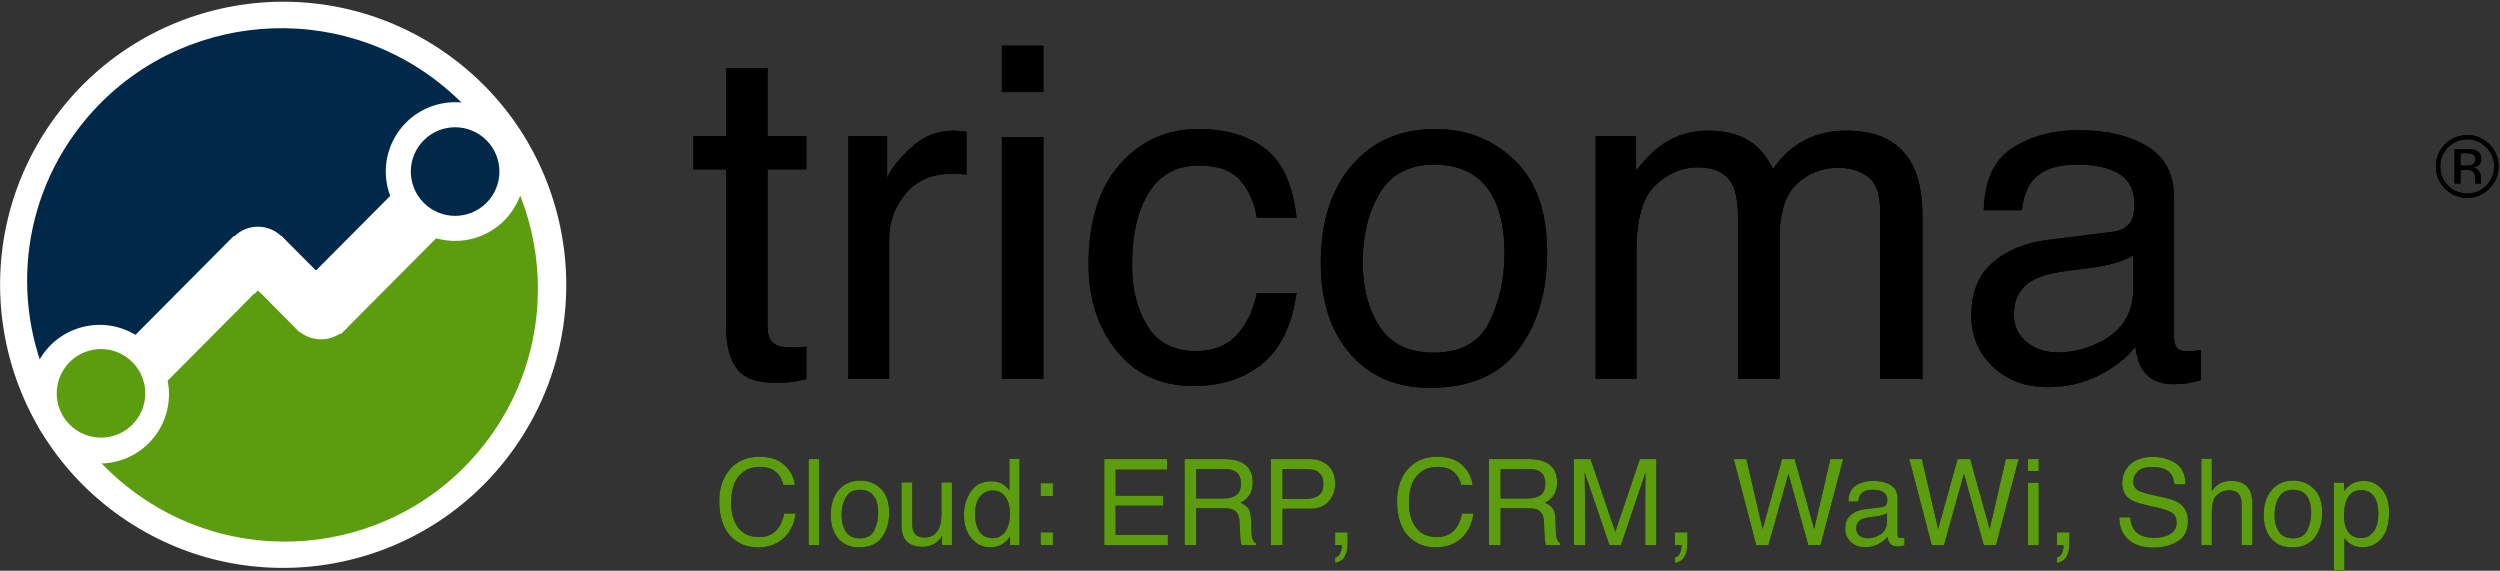
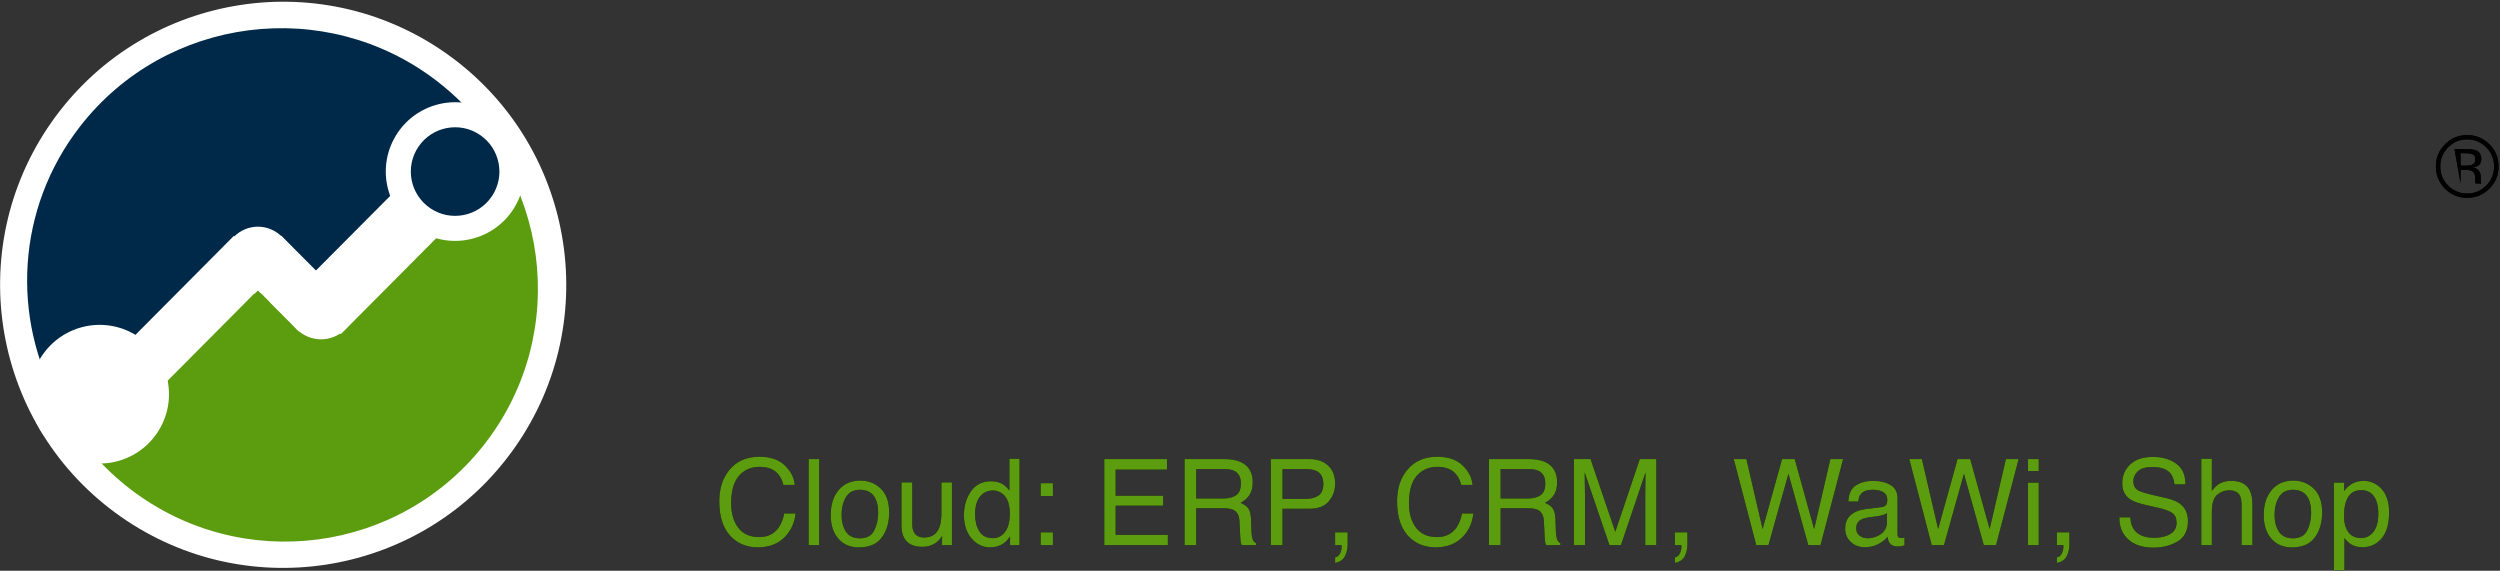
<svg xmlns="http://www.w3.org/2000/svg" xmlns:xlink="http://www.w3.org/1999/xlink" width="1209px" height="276px" viewBox="0 0 1209 276" version="1.1">
  <rect x="0" y="0" width="1209" height="276" fill="#333333" stroke="none" />
  <defs>
-     <path d="M42.12,219.865 C44.972,219.865 47.622,219.718 50.072,219.426 C52.522,219.133 54.88,218.658 57.147,218 L57.147,218 L57.147,202.424 C55.684,202.571 54.405,202.662 53.308,202.699 C52.211,202.735 51.187,202.754 50.237,202.754 C46.654,202.754 44.094,202.351 42.559,201.547 C39.78,200.158 38.39,197.415 38.39,193.32 L38.39,193.32 L38.39,116.649 L57.147,116.649 L57.147,100.525 L38.39,100.525 L38.39,67.729 L18.427,67.729 L18.427,100.525 L2.523,100.525 L2.523,116.649 L18.427,116.649 L18.427,194.417 C18.427,201.949 20.073,208.073 23.363,212.79 C26.654,217.506 32.906,219.865 42.12,219.865 Z M97.183,218 L97.183,150.433 C97.183,142.097 99.852,134.729 105.19,128.331 C110.528,121.932 118.169,118.733 128.114,118.733 C129.284,118.733 130.363,118.77 131.35,118.843 C132.337,118.916 133.416,119.062 134.586,119.282 L134.586,119.282 L134.586,98.441 C132.465,98.222 130.966,98.076 130.089,98.002 C129.211,97.929 128.59,97.893 128.224,97.893 C120.4,97.893 113.489,100.726 107.493,106.393 C101.497,112.061 97.731,116.869 96.196,120.817 L96.196,120.817 L96.196,100.525 L77.439,100.525 L77.439,218 L97.183,218 Z M171.77,79.246 L171.77,56.87 L151.697,56.87 L151.697,79.246 L171.77,79.246 Z M171.77,218 L171.77,101.074 L151.697,101.074 L151.697,218 L171.77,218 Z M244.054,221.4 C257.728,221.4 268.953,217.799 277.728,210.596 C286.502,203.393 291.987,192.004 294.181,176.429 L294.181,176.429 L274.985,176.429 C273.157,185.13 269.848,191.986 265.059,196.995 C260.269,202.004 253.779,204.508 245.589,204.508 C234.913,204.508 227.089,200.487 222.116,192.443 C217.144,184.399 214.657,174.491 214.657,162.718 C214.657,151.018 216.412,141.183 219.922,133.212 C225.334,120.927 234.328,114.785 246.905,114.785 C256.119,114.785 262.81,117.179 266.978,121.969 C271.146,126.759 273.815,132.773 274.985,140.013 L274.985,140.013 L294.181,140.013 C292.499,124.291 287.508,113.212 279.208,106.777 C270.909,100.342 260.141,97.125 246.905,97.125 C231.403,97.125 218.643,102.865 208.625,114.346 C198.607,125.826 193.598,141.877 193.598,162.498 C193.598,179.317 198.168,193.339 207.308,204.563 C216.449,215.788 228.697,221.4 244.054,221.4 Z M358.677,222.278 C378.055,222.278 392.35,216.099 401.564,203.741 C410.778,191.383 415.385,175.734 415.385,156.795 C415.385,137.197 410.156,122.353 399.699,112.262 C389.243,102.171 376.446,97.125 361.309,97.125 C344.417,97.125 330.962,102.975 320.944,114.675 C310.926,126.375 305.917,142.097 305.917,161.84 C305.917,180.268 310.67,194.947 320.176,205.88 C329.683,216.812 342.516,222.278 358.677,222.278 Z M360.541,205.276 C348.622,205.276 339.92,201.108 334.436,192.772 C328.951,184.436 326.209,174.016 326.209,161.511 C326.209,148.495 328.951,137.38 334.436,128.166 C339.92,118.953 348.695,114.346 360.761,114.346 C374.362,114.346 383.941,119.757 389.499,130.579 C393.009,137.453 394.764,146.374 394.764,157.343 C394.764,169.482 392.332,180.505 387.469,190.414 C382.607,200.322 373.631,205.276 360.541,205.276 Z M458.601,218 L458.601,155.698 C458.601,140.561 461.654,130.104 467.76,124.327 C473.866,118.55 480.648,115.662 488.107,115.662 C496.297,115.662 501.891,118.404 504.889,123.889 C506.791,127.545 507.741,133.358 507.741,141.329 L507.741,141.329 L507.741,218 L527.814,218 L527.814,149.665 C527.814,137.526 530.611,128.861 536.205,123.669 C541.799,118.477 548.472,115.881 556.223,115.881 C561.853,115.881 566.625,117.344 570.537,120.269 C574.449,123.194 576.405,128.569 576.405,136.393 L576.405,136.393 L576.405,218 L596.917,218 L596.917,139.793 C596.917,129.409 595.381,121.146 592.31,115.004 C586.606,103.596 575.857,97.893 560.062,97.893 C552.676,97.893 546.022,99.41 540.099,102.445 C534.176,105.479 529.02,110.141 524.633,116.43 C522,111.311 519.076,107.435 515.858,104.803 C510.154,100.196 502.622,97.893 493.262,97.893 C484.999,97.893 477.614,100.123 471.106,104.584 C467.303,107.216 463.062,111.421 458.382,117.198 L458.382,117.198 L458.382,100.525 L438.858,100.525 L438.858,218 L458.601,218 Z M657.574,221.949 C666.641,221.949 674.941,220.011 682.473,216.135 C690.004,212.26 695.781,207.689 699.803,202.424 C700.461,207.104 701.595,210.724 703.203,213.283 C706.275,218.11 711.211,220.523 718.011,220.523 C720.79,220.523 722.984,220.413 724.592,220.194 C726.201,219.974 728.541,219.426 731.612,218.548 L731.612,218.548 L731.612,203.96 C730.369,204.179 729.199,204.344 728.102,204.454 C727.006,204.563 726.018,204.618 725.141,204.618 C722.435,204.618 720.662,203.997 719.821,202.754 C718.98,201.51 718.56,199.865 718.56,197.818 L718.56,197.818 L718.56,130.141 C718.56,119.026 714.282,110.836 705.726,105.571 C697.098,100.306 685.873,97.673 672.052,97.673 C660.133,97.673 649.658,100.507 640.627,106.174 C631.596,111.841 626.898,121.914 626.532,136.393 L626.532,136.393 L644.96,136.393 C645.691,130.324 647.263,125.753 649.676,122.682 C653.991,117.125 661.303,114.346 671.614,114.346 C680.535,114.346 687.39,115.863 692.18,118.898 C696.97,121.932 699.364,126.814 699.364,133.541 C699.364,136.832 698.926,139.354 698.048,141.109 C696.513,144.327 693.478,146.228 688.944,146.813 L688.944,146.813 L657.464,150.762 C646.422,152.151 637.501,155.844 630.7,161.84 C623.9,167.836 620.499,176.282 620.499,187.178 C620.499,197.123 623.955,205.404 630.865,212.022 C637.775,218.64 646.678,221.949 657.574,221.949 Z M662.18,205.167 C656.477,205.167 651.541,203.521 647.373,200.231 C643.205,196.94 641.121,192.443 641.121,186.739 C641.121,179.207 644.155,173.723 650.225,170.286 C653.808,168.239 659.182,166.74 666.349,165.789 L666.349,165.789 L678.304,164.253 C681.961,163.815 685.69,163.083 689.493,162.06 C693.295,161.036 696.403,159.756 698.816,158.221 L698.816,158.221 L698.816,174.125 C698.816,186.264 693.332,195.002 682.363,200.34 C675.855,203.558 669.127,205.167 662.18,205.167 Z" id="path-1" />
    <path d="M21.212,58.076 C26.819,58.076 31.275,56.292 34.579,52.724 C37.336,49.759 38.959,46.087 39.45,41.707 L39.45,41.707 L33.956,41.707 C33.39,44.445 32.531,46.654 31.379,48.334 C29.208,51.525 26.045,53.12 21.892,53.12 C17.379,53.12 13.986,51.605 11.71,48.575 C9.435,45.544 8.298,41.594 8.298,36.723 C8.298,30.775 9.558,26.362 12.079,23.483 C14.599,20.604 17.908,19.164 22.005,19.164 C25.366,19.164 27.976,19.948 29.835,21.515 C31.695,23.082 32.937,25.206 33.56,27.887 L33.56,27.887 L39.054,27.887 C38.733,24.356 37.118,21.203 34.211,18.428 C31.303,15.652 27.216,14.265 21.948,14.265 C15.774,14.265 10.932,16.398 7.42,20.665 C4.173,24.592 2.549,29.624 2.549,35.76 C2.549,43.84 4.711,49.816 9.034,53.687 C12.319,56.613 16.379,58.076 21.212,58.076 Z M50.863,57 L50.863,15.397 L45.766,15.397 L45.766,57 L50.863,57 Z M70.064,58.104 C75.068,58.104 78.759,56.509 81.138,53.318 C83.517,50.128 84.706,46.087 84.706,41.197 C84.706,36.137 83.356,32.305 80.656,29.699 C77.956,27.094 74.652,25.791 70.744,25.791 C66.383,25.791 62.909,27.301 60.322,30.322 C57.736,33.343 56.442,37.402 56.442,42.5 C56.442,47.258 57.67,51.048 60.124,53.871 C62.578,56.693 65.892,58.104 70.064,58.104 Z M70.546,53.715 C67.468,53.715 65.222,52.639 63.806,50.486 C62.39,48.334 61.682,45.644 61.682,42.415 C61.682,39.054 62.39,36.185 63.806,33.806 C65.222,31.427 67.487,30.237 70.603,30.237 C74.114,30.237 76.588,31.634 78.022,34.429 C78.929,36.203 79.382,38.507 79.382,41.339 C79.382,44.473 78.754,47.319 77.499,49.877 C76.243,52.436 73.925,53.715 70.546,53.715 Z M100.764,57.821 C103.539,57.821 105.899,57.028 107.844,55.442 C108.826,54.649 109.647,53.677 110.308,52.525 L110.308,52.525 L110.251,57 L115.065,57 L115.065,26.669 L109.968,26.669 L109.968,41.565 C109.968,44.53 109.618,46.861 108.92,48.561 C107.636,51.732 105.219,53.318 101.67,53.318 C99.197,53.318 97.507,52.412 96.601,50.6 C96.11,49.618 95.864,48.353 95.864,46.805 L95.864,46.805 L95.864,26.669 L90.653,26.669 L90.653,47.286 C90.653,49.873 91.078,51.94 91.928,53.488 C93.495,56.377 96.44,57.821 100.764,57.821 Z M133.36,58.076 C135.456,58.076 137.316,57.661 138.939,56.83 C140.563,55.999 141.97,54.649 143.159,52.78 L143.159,52.78 L143.159,57 L147.747,57 L147.747,15.256 L142.848,15.256 L142.848,30.577 C141.696,29.161 140.667,28.17 139.761,27.604 C138.194,26.622 136.249,26.131 133.927,26.131 C129.735,26.131 126.512,27.75 124.255,30.988 C121.999,34.226 120.871,38.054 120.871,42.472 C120.871,47.192 122.108,50.972 124.581,53.814 C127.054,56.655 129.981,58.076 133.36,58.076 Z M134.946,53.63 C131.907,53.63 129.698,52.535 128.319,50.345 C126.941,48.155 126.252,45.436 126.252,42.188 C126.252,38.375 127.05,35.486 128.645,33.522 C130.24,31.559 132.322,30.577 134.89,30.577 C137.193,30.577 139.128,31.498 140.695,33.338 C142.262,35.179 143.046,38.016 143.046,41.849 C143.046,45.644 142.286,48.556 140.766,50.585 C139.246,52.615 137.306,53.63 134.946,53.63 Z M163.89,33.239 L163.89,27.065 L157.971,27.065 L157.971,33.239 L163.89,33.239 Z M163.89,57 L163.89,50.826 L157.971,50.826 L157.971,57 L163.89,57 Z M219.482,57 L219.482,52.044 L194.221,52.044 L194.221,37.94 L217.188,37.94 L217.188,33.126 L194.221,33.126 L194.221,20.495 L219.058,20.495 L219.058,15.397 L188.727,15.397 L188.727,57 L219.482,57 Z M233.189,57 L233.189,39.158 L246.019,39.158 C248.322,39.158 250.012,39.413 251.088,39.923 C252.976,40.848 253.986,42.67 254.118,45.389 L254.118,45.389 L254.458,52.327 C254.534,53.951 254.628,55.046 254.741,55.612 C254.854,56.179 255.006,56.641 255.194,57 L255.194,57 L262.104,57 L262.104,56.065 C261.236,55.688 260.632,54.838 260.292,53.517 C260.084,52.743 259.952,51.562 259.896,49.977 L259.896,49.977 L259.697,44.397 C259.603,41.981 259.145,40.234 258.324,39.158 C257.502,38.082 256.28,37.214 254.656,36.553 C256.507,35.59 257.946,34.315 258.975,32.729 C260.004,31.144 260.519,29.104 260.519,26.612 C260.519,21.836 258.564,18.56 254.656,16.785 C252.598,15.86 249.983,15.397 246.812,15.397 L246.812,15.397 L227.554,15.397 L227.554,57 L233.189,57 Z M246.217,34.457 L233.189,34.457 L233.189,20.24 L246.953,20.24 C248.879,20.24 250.418,20.523 251.569,21.09 C253.722,22.166 254.798,24.186 254.798,27.15 C254.798,29.907 254.028,31.814 252.49,32.871 C250.951,33.928 248.86,34.457 246.217,34.457 L246.217,34.457 Z M274.934,57 L274.934,39.413 L288.018,39.413 C292.209,39.413 295.315,38.209 297.335,35.802 C299.355,33.395 300.365,30.568 300.365,27.32 C300.365,23.544 299.232,20.613 296.967,18.527 C294.701,16.441 291.718,15.397 288.018,15.397 L288.018,15.397 L269.298,15.397 L269.298,57 L274.934,57 Z M286.148,34.655 L274.934,34.655 L274.934,20.24 L286.148,20.24 C288.32,20.24 290.028,20.533 291.274,21.118 C293.54,22.213 294.673,24.29 294.673,27.349 C294.673,30.067 293.885,31.965 292.308,33.041 C290.732,34.117 288.678,34.655 286.148,34.655 L286.148,34.655 Z M300.365,65.609 C302.593,65.213 304.16,64.165 305.066,62.466 C305.973,60.767 306.426,58.794 306.426,56.547 L306.426,56.547 L306.426,50.826 L300.365,50.826 L300.365,57 L303.452,57 C303.49,57.132 303.514,57.25 303.523,57.354 C303.532,57.458 303.537,57.576 303.537,57.708 C303.537,58.501 303.396,59.322 303.112,60.172 C302.584,61.777 301.668,62.692 300.365,62.919 L300.365,62.919 L300.365,65.609 Z M348.991,58.076 C354.599,58.076 359.054,56.292 362.358,52.724 C365.115,49.759 366.739,46.087 367.229,41.707 L367.229,41.707 L361.735,41.707 C361.169,44.445 360.31,46.654 359.158,48.334 C356.987,51.525 353.825,53.12 349.671,53.12 C345.159,53.12 341.765,51.605 339.49,48.575 C337.215,45.544 336.077,41.594 336.077,36.723 C336.077,30.775 337.337,26.362 339.858,23.483 C342.378,20.604 345.687,19.164 349.784,19.164 C353.145,19.164 355.755,19.948 357.615,21.515 C359.474,23.082 360.716,25.206 361.339,27.887 L361.339,27.887 L366.833,27.887 C366.512,24.356 364.898,21.203 361.99,18.428 C359.083,15.652 354.995,14.265 349.728,14.265 C343.554,14.265 338.711,16.398 335.199,20.665 C331.952,24.592 330.328,29.624 330.328,35.76 C330.328,43.84 332.49,49.816 336.813,53.687 C340.099,56.613 344.158,58.076 348.991,58.076 Z M380.398,57 L380.398,39.158 L393.228,39.158 C395.531,39.158 397.221,39.413 398.297,39.923 C400.185,40.848 401.195,42.67 401.327,45.389 L401.327,45.389 L401.667,52.327 C401.743,53.951 401.837,55.046 401.95,55.612 C402.063,56.179 402.215,56.641 402.403,57 L402.403,57 L409.313,57 L409.313,56.065 C408.445,55.688 407.841,54.838 407.501,53.517 C407.293,52.743 407.161,51.562 407.104,49.977 L407.104,49.977 L406.906,44.397 C406.812,41.981 406.354,40.234 405.533,39.158 C404.711,38.082 403.489,37.214 401.865,36.553 C403.715,35.59 405.155,34.315 406.184,32.729 C407.213,31.144 407.728,29.104 407.728,26.612 C407.728,21.836 405.773,18.56 401.865,16.785 C399.807,15.86 397.192,15.397 394.021,15.397 L394.021,15.397 L374.763,15.397 L374.763,57 L380.398,57 Z M393.426,34.457 L380.398,34.457 L380.398,20.24 L394.162,20.24 C396.088,20.24 397.627,20.523 398.778,21.09 C400.931,22.166 402.007,24.186 402.007,27.15 C402.007,29.907 401.237,31.814 399.699,32.871 C398.16,33.928 396.069,34.457 393.426,34.457 L393.426,34.457 Z M421.208,57 L421.208,32.446 C421.208,31.465 421.184,29.931 421.137,27.844 L421.128,27.434 C421.087,25.553 421.066,24.137 421.066,23.186 L421.066,21.911 L433.018,57 L438.597,57 L450.463,21.911 C450.463,24.158 450.444,26.263 450.406,28.227 C450.368,30.19 450.35,31.597 450.35,32.446 L450.35,57 L455.702,57 L455.702,15.397 L447.716,15.397 L435.85,50.571 L423.898,15.397 L415.827,15.397 L415.827,57 L421.208,57 Z M464.68,65.609 C466.908,65.213 468.475,64.165 469.381,62.466 C470.287,60.767 470.74,58.794 470.74,56.547 L470.74,56.547 L470.74,50.826 L464.68,50.826 L464.68,57 L467.767,57 C467.804,57.132 467.828,57.25 467.837,57.354 C467.847,57.458 467.852,57.576 467.852,57.708 C467.852,58.501 467.71,59.322 467.427,60.172 C466.898,61.777 465.982,62.692 464.68,62.919 L464.68,62.919 L464.68,65.609 Z M509.936,57 L519.593,22.506 L529.193,57 L535.112,57 L546.044,15.397 L539.87,15.397 L532.025,49.24 L522.623,15.397 L516.506,15.397 L507.104,49.24 L499.259,15.397 L493.142,15.397 L504.017,57 L509.936,57 Z M556.607,58.02 C558.949,58.02 561.091,57.519 563.036,56.519 C564.981,55.518 566.472,54.338 567.511,52.979 C567.681,54.187 567.973,55.121 568.389,55.782 C569.182,57.028 570.456,57.651 572.212,57.651 C572.929,57.651 573.496,57.623 573.911,57.566 C574.326,57.51 574.931,57.368 575.724,57.142 L575.724,57.142 L575.724,53.375 C575.403,53.432 575.101,53.474 574.817,53.502 C574.534,53.531 574.279,53.545 574.053,53.545 C573.354,53.545 572.896,53.384 572.679,53.063 C572.462,52.743 572.354,52.318 572.354,51.789 L572.354,51.789 L572.354,34.315 C572.354,31.446 571.249,29.331 569.04,27.972 C566.812,26.612 563.914,25.933 560.346,25.933 C557.268,25.933 554.564,26.664 552.232,28.127 C549.9,29.591 548.687,32.191 548.593,35.93 L548.593,35.93 L553.351,35.93 C553.539,34.363 553.945,33.183 554.568,32.39 C555.682,30.955 557.57,30.237 560.232,30.237 C562.536,30.237 564.306,30.629 565.542,31.413 C566.779,32.196 567.397,33.456 567.397,35.193 C567.397,36.043 567.284,36.694 567.058,37.147 C566.661,37.978 565.878,38.469 564.707,38.62 L564.707,38.62 L556.579,39.64 C553.728,39.998 551.425,40.952 549.669,42.5 C547.913,44.048 547.035,46.229 547.035,49.042 C547.035,51.61 547.927,53.748 549.711,55.457 C551.496,57.165 553.794,58.02 556.607,58.02 Z M557.797,53.687 C556.324,53.687 555.05,53.262 553.974,52.412 C552.897,51.562 552.359,50.401 552.359,48.929 C552.359,46.984 553.143,45.568 554.71,44.681 C555.635,44.152 557.023,43.765 558.873,43.52 L558.873,43.52 L561.96,43.123 C562.904,43.01 563.867,42.821 564.849,42.557 C565.83,42.292 566.633,41.962 567.256,41.565 L567.256,41.565 L567.256,45.672 C567.256,48.806 565.84,51.062 563.008,52.44 C561.327,53.271 559.59,53.687 557.797,53.687 Z M594.812,57 L604.469,22.506 L614.069,57 L619.988,57 L630.92,15.397 L624.746,15.397 L616.901,49.24 L607.499,15.397 L601.382,15.397 L591.979,49.24 L584.135,15.397 L578.018,15.397 L588.893,57 L594.812,57 Z M640.634,21.175 L640.634,15.397 L635.451,15.397 L635.451,21.175 L640.634,21.175 Z M640.634,57 L640.634,26.811 L635.451,26.811 L635.451,57 L640.634,57 Z M649.413,65.609 C651.641,65.213 653.208,64.165 654.114,62.466 C655.021,60.767 655.474,58.794 655.474,56.547 L655.474,56.547 L655.474,50.826 L649.413,50.826 L649.413,57 L652.5,57 C652.538,57.132 652.561,57.25 652.571,57.354 C652.58,57.458 652.585,57.576 652.585,57.708 C652.585,58.501 652.443,59.322 652.16,60.172 C651.632,61.777 650.716,62.692 649.413,62.919 L649.413,62.919 L649.413,65.609 Z M696.085,58.218 C700.522,58.218 704.416,57.227 707.767,55.244 C711.118,53.262 712.794,49.967 712.794,45.36 C712.794,41.66 711.472,38.837 708.829,36.893 C707.3,35.779 705.129,34.901 702.315,34.259 L702.315,34.259 L696.481,32.928 C692.554,32.021 690.034,31.266 688.92,30.662 C687.221,29.718 686.371,28.227 686.371,26.188 C686.371,24.337 687.098,22.714 688.552,21.316 C690.006,19.919 692.394,19.221 695.717,19.221 C699.833,19.221 702.75,20.306 704.468,22.478 C705.393,23.667 705.997,25.376 706.28,27.604 L706.28,27.604 L711.576,27.604 C711.576,22.978 710.052,19.612 707.002,17.507 C703.953,15.402 700.248,14.35 695.887,14.35 C691.148,14.35 687.485,15.549 684.898,17.946 C682.312,20.344 681.019,23.412 681.019,27.15 C681.019,30.605 682.34,33.201 684.983,34.938 C686.513,35.939 689.118,36.855 692.8,37.686 L692.8,37.686 L698.436,38.96 C701.494,39.659 703.741,40.48 705.176,41.424 C706.592,42.387 707.3,44.001 707.3,46.267 C707.3,49.287 705.619,51.383 702.259,52.554 C700.522,53.158 698.596,53.46 696.481,53.46 C691.761,53.46 688.467,52.082 686.598,49.325 C685.616,47.853 685.059,45.936 684.927,43.576 L684.927,43.576 L679.631,43.576 C679.574,48.07 681.009,51.629 683.936,54.253 C686.862,56.896 690.912,58.218 696.085,58.218 Z M724.349,57 L724.349,40.914 C724.349,36.874 725.208,34.127 726.926,32.673 C728.644,31.219 730.56,30.492 732.675,30.492 C735.224,30.492 736.961,31.323 737.886,32.984 C738.452,34.023 738.735,35.656 738.735,37.884 L738.735,37.884 L738.735,57 L743.975,57 L743.975,37.544 C743.975,34.561 743.55,32.229 742.7,30.549 C741.133,27.471 738.15,25.933 733.751,25.933 C731.297,25.933 729.248,26.471 727.605,27.547 C726.643,28.17 725.557,29.246 724.349,30.775 L724.349,30.775 L724.349,15.256 L719.251,15.256 L719.251,57 L724.349,57 Z M763.062,58.104 C768.066,58.104 771.757,56.509 774.136,53.318 C776.515,50.128 777.704,46.087 777.704,41.197 C777.704,36.137 776.354,32.305 773.654,29.699 C770.954,27.094 767.65,25.791 763.742,25.791 C759.381,25.791 755.907,27.301 753.32,30.322 C750.734,33.343 749.44,37.402 749.44,42.5 C749.44,47.258 750.668,51.048 753.122,53.871 C755.576,56.693 758.89,58.104 763.062,58.104 Z M763.544,53.715 C760.466,53.715 758.22,52.639 756.804,50.486 C755.388,48.334 754.68,45.644 754.68,42.415 C754.68,39.054 755.388,36.185 756.804,33.806 C758.22,31.427 760.485,30.237 763.601,30.237 C767.112,30.237 769.586,31.634 771.021,34.429 C771.927,36.203 772.38,38.507 772.38,41.339 C772.38,44.473 771.752,47.319 770.497,49.877 C769.241,52.436 766.924,53.715 763.544,53.715 Z M788.466,69.093 L788.466,53.602 C789.58,54.98 790.59,55.952 791.496,56.519 C793.044,57.519 794.961,58.02 797.245,58.02 C800.153,58.02 802.701,57.123 804.892,55.329 C808.347,52.497 810.074,47.777 810.074,41.169 C810.074,36.279 808.875,32.517 806.478,29.883 C804.08,27.25 801.163,25.933 797.727,25.933 C795.404,25.933 793.384,26.499 791.666,27.632 C790.458,28.387 789.344,29.454 788.324,30.832 L788.324,30.832 L788.324,26.811 L783.368,26.811 L783.368,69.093 L788.466,69.093 Z M796.565,53.573 C793.054,53.573 790.637,52.006 789.315,48.872 C788.617,47.229 788.268,45.238 788.268,42.896 C788.268,39.989 788.617,37.591 789.315,35.703 C790.618,32.173 793.035,30.407 796.565,30.407 C800.077,30.407 802.494,32.078 803.815,35.42 C804.514,37.157 804.863,39.234 804.863,41.65 C804.863,45.615 804.075,48.594 802.499,50.585 C800.922,52.577 798.944,53.573 796.565,53.573 Z" id="path-2" />
-     <path d="M15.547,42 C19.745,42 23.324,40.513 26.283,37.54 C29.242,34.567 30.722,30.982 30.722,26.784 C30.722,22.599 29.242,19.034 26.283,16.089 C23.324,13.143 19.745,11.67 15.547,11.67 C11.376,11.67 7.818,13.143 4.873,16.089 C1.913,19.048 0.434,22.613 0.434,26.784 C0.434,30.995 1.899,34.581 4.831,37.54 C7.777,40.513 11.349,42 15.547,42 Z M15.547,39.915 C11.927,39.915 8.85,38.635 6.318,36.074 C3.799,33.514 2.54,30.417 2.54,26.784 C2.54,23.177 3.806,20.101 6.338,17.555 C8.885,14.994 11.954,13.714 15.547,13.714 C19.153,13.714 22.229,14.994 24.776,17.555 C27.308,20.101 28.575,23.177 28.575,26.784 C28.575,30.417 27.308,33.514 24.776,36.074 C22.243,38.635 19.167,39.915 15.547,39.915 Z M12.367,35.063 L12.367,28.497 L14.68,28.497 C16.235,28.497 17.322,28.676 17.942,29.034 C18.988,29.653 19.511,30.927 19.511,32.854 L19.511,32.854 L19.511,34.175 L19.573,34.712 C19.587,34.781 19.6,34.843 19.614,34.898 L19.614,34.898 L19.655,35.063 L22.401,35.063 L22.298,34.856 C22.229,34.719 22.181,34.43 22.154,33.989 C22.126,33.549 22.112,33.136 22.112,32.75 L22.112,32.75 L22.112,31.532 C22.112,30.693 21.81,29.832 21.204,28.951 C20.598,28.071 19.642,27.527 18.334,27.32 C19.366,27.155 20.172,26.887 20.75,26.515 C21.837,25.813 22.381,24.719 22.381,23.232 C22.381,21.14 21.521,19.736 19.8,19.02 C18.836,18.621 17.322,18.422 15.258,18.422 L15.258,18.422 L9.435,18.422 L9.435,35.063 L12.367,35.063 Z M15.01,26.453 L12.367,26.453 L12.367,20.424 L14.865,20.424 C16.49,20.424 17.67,20.631 18.406,21.044 C19.143,21.457 19.511,22.269 19.511,23.48 C19.511,24.76 18.94,25.627 17.797,26.082 C17.178,26.329 16.249,26.453 15.01,26.453 L15.01,26.453 Z" id="path-3" />
+     <path d="M15.547,42 C19.745,42 23.324,40.513 26.283,37.54 C29.242,34.567 30.722,30.982 30.722,26.784 C30.722,22.599 29.242,19.034 26.283,16.089 C23.324,13.143 19.745,11.67 15.547,11.67 C11.376,11.67 7.818,13.143 4.873,16.089 C1.913,19.048 0.434,22.613 0.434,26.784 C0.434,30.995 1.899,34.581 4.831,37.54 C7.777,40.513 11.349,42 15.547,42 Z M15.547,39.915 C11.927,39.915 8.85,38.635 6.318,36.074 C3.799,33.514 2.54,30.417 2.54,26.784 C2.54,23.177 3.806,20.101 6.338,17.555 C8.885,14.994 11.954,13.714 15.547,13.714 C19.153,13.714 22.229,14.994 24.776,17.555 C27.308,20.101 28.575,23.177 28.575,26.784 C28.575,30.417 27.308,33.514 24.776,36.074 C22.243,38.635 19.167,39.915 15.547,39.915 Z M12.367,35.063 L12.367,28.497 L14.68,28.497 C16.235,28.497 17.322,28.676 17.942,29.034 C18.988,29.653 19.511,30.927 19.511,32.854 L19.511,32.854 L19.511,34.175 L19.573,34.712 C19.587,34.781 19.6,34.843 19.614,34.898 L19.614,34.898 L19.655,35.063 L22.401,35.063 L22.298,34.856 C22.229,34.719 22.181,34.43 22.154,33.989 C22.126,33.549 22.112,33.136 22.112,32.75 L22.112,32.75 L22.112,31.532 C22.112,30.693 21.81,29.832 21.204,28.951 C20.598,28.071 19.642,27.527 18.334,27.32 C19.366,27.155 20.172,26.887 20.75,26.515 C21.837,25.813 22.381,24.719 22.381,23.232 C22.381,21.14 21.521,19.736 19.8,19.02 C18.836,18.621 17.322,18.422 15.258,18.422 L15.258,18.422 L9.435,18.422 L12.367,35.063 Z M15.01,26.453 L12.367,26.453 L12.367,20.424 L14.865,20.424 C16.49,20.424 17.67,20.631 18.406,21.044 C19.143,21.457 19.511,22.269 19.511,23.48 C19.511,24.76 18.94,25.627 17.797,26.082 C17.178,26.329 16.249,26.453 15.01,26.453 L15.01,26.453 Z" id="path-3" />
  </defs>
  <g id="Page-1" stroke="none" stroke-width="1" fill="none" fill-rule="evenodd" stroke-linejoin="bevel">
    <g id="logo_mit_schriftzug" transform="translate(-54, -53)" fill-rule="nonzero">
      <g id="Layer-1" transform="translate(632, 191) scale(-1, 1) rotate(-180) translate(-632, -191) translate(0, 0)">
        <g id="Group">
          <circle id="Oval" fill="#FFFFFF" transform="translate(190.946, 191.263) rotate(145.008) translate(-190.946, -191.263) " cx="190.946" cy="191.263" r="136.889" />
          <ellipse id="Oval" fill="#5C9C0F" transform="translate(191.572, 189.589) rotate(142.498) translate(-191.572, -189.589) " cx="191.572" cy="189.589" rx="122.636" ry="122.436" />
          <path d="M92.737,267.887 C134.212,321.252 211.462,331.116 265.165,289.901 C274.298,282.892 282.168,274.855 288.737,266.072 C288.238,266.221 287.77,266.429 287.347,266.689 C286.297,264.833 283.998,267.057 283.106,264.681 C282.041,263.87 280.899,263.198 279.67,262.673 C279.446,261.343 278.671,260.603 277.346,260.466 C276.424,259.38 275.308,258.581 274.014,258.056 C272.173,257.647 271.612,255.511 269.772,255.042 C268.436,254.161 267.101,253.274 265.771,252.392 C263.498,251.286 262.407,248.809 260.073,247.815 C257.172,243.871 253.548,240.699 249.766,237.575 C247.319,235.791 245.5,233.58 244.308,230.949 C242.921,230.46 242.045,229.526 241.682,228.14 C240.327,227.548 239.058,226.799 237.885,225.893 C236.784,224.67 235.49,223.747 234.006,223.12 C232.788,222.579 231.657,221.897 230.611,221.071 C228.181,219.705 226.81,217.156 224.307,215.892 C222.691,214.685 221.076,213.482 219.459,212.279 C218.623,210.377 217.273,209.109 215.417,208.467 C214.827,206.717 213.633,205.47 211.834,204.705 L209.755,202.641 C208.868,201.315 207.981,199.99 207.088,198.665 C205.514,198.022 204.382,196.942 203.695,195.412 C203.358,192.365 197.827,189.664 197.635,187.584 C195.075,187.104 192.292,187.624 191.574,189.592 C190.672,189.413 189.867,189.612 189.147,190.193 L186.721,191.402 C185.641,191.876 184.627,192.477 183.694,193.206 L180.055,195.612 C179.122,196.345 178.107,196.947 177.022,197.42 C176.084,197.89 175.141,198.359 174.198,198.828 C173.744,200.346 172.746,201.401 171.207,201.999 L169.748,204.048 C168.744,204.888 167.939,205.892 167.328,207.059 C166.593,207.986 165.987,208.991 165.507,210.072 C163.943,208.777 165.788,205.57 164.295,203.847 C164.035,202.783 163.632,201.779 163.081,200.836 C162.602,199.76 161.996,198.756 161.262,197.823 C160.069,196.707 158.723,195.836 157.225,195.214 C156.176,194.154 154.962,193.348 153.585,192.802 C150.635,192.248 147.601,186.631 145.501,186.38 C145.685,185.483 145.482,184.684 144.901,183.97 C143.566,183.088 142.23,182.202 140.894,181.319 C140.252,179.842 139.228,178.716 137.826,177.946 C135.288,176.845 133.112,174.087 131.561,171.921 C129.936,170.488 128.198,169.203 126.347,168.068 C124.844,165.422 122.744,163.291 120.043,161.686 C118.049,159.581 115.828,157.772 113.375,156.262 C111.438,155.855 108.62,152.629 105.74,151.201 C104.639,149.983 103.344,149.061 101.861,148.433 C100.648,147.893 99.517,147.21 98.467,146.385 C96.713,144.896 94.899,143.489 93.029,142.148 L90.949,140.599 C89.572,139.147 88.043,137.853 86.366,136.721 C85.193,135.629 83.981,134.585 82.732,133.586 C59.454,175.01 61.726,227.987 92.737,267.887 Z" id="Path" fill="#002949" />
          <rect id="Rectangle" fill="#002949" transform="translate(230.344, 232.995) rotate(135.158) translate(-230.344, -232.995) " x="217.508" y="174.834" width="25.673" height="116.321" />
          <rect id="Rectangle" fill="#FFFFFF" transform="translate(253.459, 223.668) rotate(135.15) translate(-253.459, -223.668) " x="238.35" y="159.333" width="30.217" height="128.67" />
          <rect id="Rectangle" fill="#FFFFFF" transform="translate(140.544, 169.317) rotate(135.159) translate(-140.544, -169.317) " x="127.207" y="108.927" width="26.674" height="120.779" />
          <circle id="Oval" fill="#002949" transform="translate(179.963, 227.827) rotate(123.691) translate(-179.963, -227.827) " cx="179.963" cy="227.827" r="18.205" />
-           <circle id="Oval" fill="#002949" transform="translate(194.612, 220.579) rotate(123.691) translate(-194.612, -220.579) " cx="194.612" cy="220.579" r="18.205" />
          <rect id="Rectangle" fill="#FFFFFF" transform="translate(194.319, 191.811) rotate(44.901) translate(-194.319, -191.811) " x="180.982" y="172.308" width="26.674" height="39.006" />
          <circle id="Oval" fill="#FFFFFF" transform="translate(178.731, 203.134) rotate(123.691) translate(-178.731, -203.134) " cx="178.731" cy="203.134" r="16.24" />
          <circle id="Oval" fill="#FFFFFF" transform="translate(209.271, 181.539) rotate(123.691) translate(-209.271, -181.539) " cx="209.271" cy="181.539" r="16.637" />
          <circle id="Oval" fill="#FFFFFF" transform="translate(274.096, 246.033) rotate(151.928) translate(-274.096, -246.033) " cx="274.096" cy="246.033" r="33.527" />
          <circle id="Oval" fill="#002949" transform="translate(274.096, 246.032) rotate(145.713) translate(-274.096, -246.032) " cx="274.096" cy="246.032" r="21.42" />
          <circle id="Oval" fill="#FFFFFF" transform="translate(102.191, 138.363) rotate(151.928) translate(-102.191, -138.363) " cx="102.191" cy="138.363" r="33.527" />
-           <circle id="Oval" fill="#5C9C0F" transform="translate(102.842, 138.778) rotate(145.713) translate(-102.842, -138.778) " cx="102.842" cy="138.778" r="21.413" />
          <rect id="Rectangle" fill="#5C9C0F" transform="translate(179.143, 183.246) rotate(45) translate(-179.143, -183.246) " x="175.707" y="179.239" width="6.872" height="8.015" />
        </g>
        <g id="Group" transform="translate(755.314, 228.737) scale(-1, 1) rotate(-180) translate(-755.314, -228.737) translate(386.814, 93.737)" fill="#000000">
          <g id="tricoma">
            <use xlink:href="#path-1" />
            <use xlink:href="#path-1" />
          </g>
        </g>
        <g id="Group" transform="translate(805.797, 87.384) scale(-1, 1) rotate(-180) translate(-805.797, -87.384) translate(399.297, 52.384)">
          <g id="Cloud:ERP,CRM,WaWi,Shop">
            <use fill="#000000" xlink:href="#path-2" />
            <use fill="#5C9C0F" xlink:href="#path-2" />
          </g>
        </g>
        <g id="Group" transform="translate(1247.57, 249.327) scale(-1, 1) rotate(-180) translate(-1247.57, -249.327) translate(1231.57, 223.327)" fill="#000000">
          <g id="®">
            <use xlink:href="#path-3" />
            <use xlink:href="#path-3" />
          </g>
        </g>
      </g>
    </g>
  </g>
</svg>